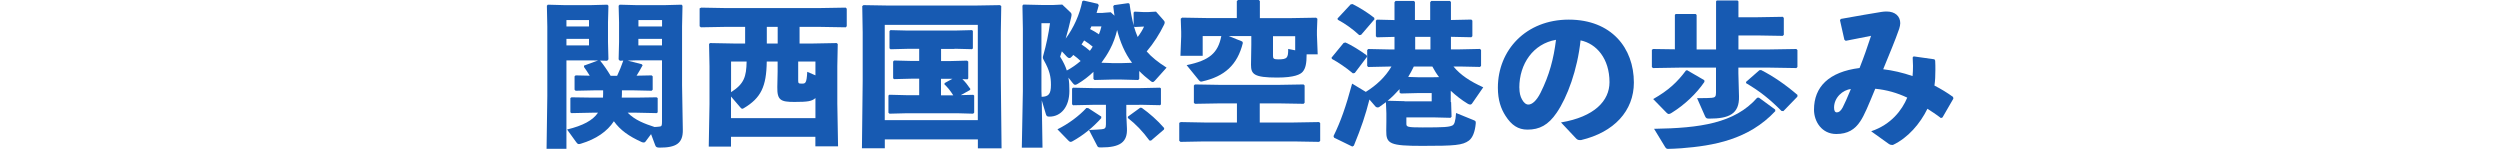
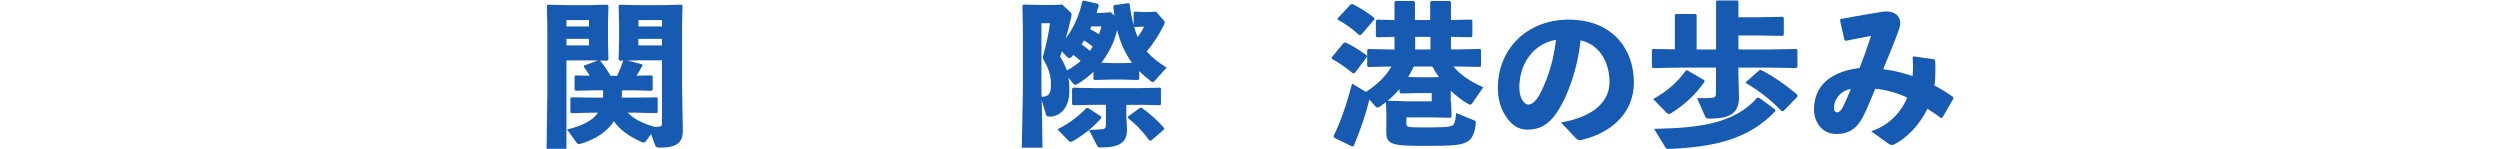
<svg xmlns="http://www.w3.org/2000/svg" id="uuid-d65a78a5-7df0-4bf1-9bbc-4611c588db6d" width="400" height="23.82" viewBox="0 0 400 23.82">
  <defs>
    <style>.uuid-60f07270-acb4-4fcc-80c9-f28a9922a888{fill:#175ab2;}</style>
  </defs>
  <path class="uuid-60f07270-acb4-4fcc-80c9-f28a9922a888" d="M94.81,18.03l-3.38.07-.17-.12v-2.29l.17-.12,3.38.05h1.67c.02-.17.02-.37.02-.57v-.6h-1.14l-3.26.07-.17-.17v-2.14l.17-.15,2.26.05c-.32-.52-.65-1.02-.92-1.39v-.22l2.24-.82-1.17-.02h-3.88v14.15h-3.18l.12-8.45V4.23l-.07-3.31.15-.17,2.66.07h4.23l2.64-.07.17.17-.07,2.64v3.16l.07,2.78-.2.22-1.14-.03c.62.75,1.19,1.59,1.69,2.44h1.04c.37-.8.7-1.59.99-2.44l-.55.03-.2-.22.07-2.78v-3.16l-.07-2.64.17-.17,2.64.07h4.6l2.66-.07.15.17-.07,3.31v9.4l.12,7.11c.05,2.21-1.09,2.88-3.71,2.88-.5,0-.6-.12-.7-.37l-.67-1.79-.85,1.14c-.1.15-.2.2-.35.2-.07,0-.17-.02-.3-.07-2.06-.94-3.41-1.89-4.45-3.33-1.07,1.64-2.86,2.86-5.25,3.58-.15.05-.25.07-.35.07-.17,0-.25-.07-.4-.27l-1.49-2.06c2.56-.62,4.13-1.47,4.95-2.69h-.9ZM90.63,3.21v1.02h3.61v-1.02h-3.61ZM94.24,6.22h-3.61v1.04h3.61v-1.04ZM101.8,15.62l3.26-.05.17.12v2.29l-.17.12-3.26-.07h-1.37c1.14,1.19,2.76,1.79,4.3,2.29.25-.02.5-.02.82-.07.3-.03.37-.15.37-.75v-9.85h-4.1l-1.39.05,2.24.57.15.17c-.3.55-.62,1.12-.97,1.67l2.41-.05.17.15v2.14l-.17.17-3.13-.07h-1.62v.25c0,.32,0,.62-.03.92h2.31ZM102.15,3.21v1.02h3.78v-1.02h-3.78ZM105.92,6.22h-3.78v1.04h3.78v-1.04Z" />
-   <path class="uuid-60f07270-acb4-4fcc-80c9-f28a9922a888" d="M127.93,4.3v2.66h2.24l3.7-.07.17.15-.07,3.56v5.97l.12,6.84h-3.63v-1.52h-13.5v1.57h-3.56l.12-6.84v-6.02l-.07-3.56.15-.15,3.73.07h1.89v-2.66h-3.18l-3.9.07-.2-.17V1.34l.25-.12,3.85.07h15.09l4.18-.07.17.17v2.81l-.17.17-4.18-.07h-3.21ZM130.47,18.9v-3.21c-.57.5-1.17.62-3.36.62s-2.78-.27-2.74-2.39l.05-2.44v-1.64h-1.74c-.05,4.03-.94,5.84-3.66,7.46-.1.07-.2.1-.25.1-.12,0-.22-.1-.32-.22l-1.49-1.74v3.46h13.5ZM116.97,9.85v4.9c2.09-1.34,2.44-2.46,2.49-4.9h-2.49ZM124.43,4.3h-1.74v2.66h1.74v-2.66ZM130.47,12.06v-2.21h-2.76v3.03c0,.42.05.5.55.5.6,0,.8,0,.9-1.89l1.32.57Z" />
-   <path class="uuid-60f07270-acb4-4fcc-80c9-f28a9922a888" d="M156.46,23.72v-1.42h-14.89v1.42h-3.66l.12-10.79v-7.71l-.07-4.25.2-.15,4.18.07h13.48l4.18-.07.2.15-.07,4.25v7.34l.12,11.17h-3.78ZM141.56,3.98v15.24h14.89V3.98h-14.89ZM152.73,7.83h-2.16v1.94h1.44l2.71-.07.2.15v2.69l-.12.15-.82-.03c.45.42.87.97,1.29,1.59l-.1.17-1.44.8,1.99-.05.15.12v2.73l-.17.17-2.51-.07h-8.11l-2.76.07-.17-.15v-2.76l.15-.12,2.78.07h1.99v-2.64h-1.24l-2.76.07-.17-.12v-2.69l.15-.17,2.78.07h1.24v-1.94h-1.82l-2.76.07-.17-.15v-2.76l.15-.15,2.78.07h7.48l2.78-.07.15.12v2.81l-.15.12-2.78-.07ZM152.4,12.61h-1.84v2.64h1.96c-.47-.75-.9-1.27-1.42-1.77l.05-.2,1.24-.67Z" />
  <path class="uuid-60f07270-acb4-4fcc-80c9-f28a9922a888" d="M176.43,2.06l1.29-.1.6.55c-.07-.5-.15-.99-.2-1.52l.15-.17,2.26-.32.2.12c.17,1.32.4,2.44.65,3.43v-2.04l.15-.15,1.42.07h.77l1.24-.07,1.14,1.29c.17.17.25.3.25.45,0,.1-.03.2-.1.35-.7,1.44-1.67,2.98-2.78,4.28.8.92,1.84,1.74,3.18,2.59l-1.89,2.11c-.12.12-.22.2-.32.2s-.2-.05-.32-.15c-.67-.52-1.29-1.04-1.84-1.62v1.27l-.17.17-2.64-.07h-1.59l-2.76.07-.17-.17v-1.14c-.77.75-1.62,1.39-2.49,1.91-.2.12-.32.17-.42.17-.17,0-.27-.1-.42-.3l-.67-.85c.12.65.15,1.34.15,2.14,0,2.56-1.37,4.1-3.18,4.1-.37,0-.47-.07-.57-.37l-.67-2.24.12,7.58h-3.31l.17-9.05V4.63l-.07-3.73.15-.17,3.06.07h1.69l1.47-.07,1.34,1.27c.1.1.15.2.15.35,0,.12-.03.27-.07.45-.25,1.14-.55,2.26-.87,3.38,1.29-1.77,2.21-3.78,2.66-5.99l.22-.1,2.26.52.15.22c-.1.42-.22.82-.35,1.24h.99ZM166.63,3.7v10.89l.03.9c1.12-.03,1.49-.45,1.49-1.91,0-1.29-.2-2.29-1.14-3.95-.1-.17-.15-.3-.15-.42,0-.07,0-.17.05-.3.5-1.77.87-3.53,1.09-5.2h-1.37ZM174.14,17.31l2.06,1.34v.25c-1.27,1.42-2.81,2.71-4.6,3.7-.12.07-.22.1-.3.1-.12,0-.22-.07-.37-.22l-1.74-1.79c1.81-.9,3.48-2.16,4.63-3.41l.32.02ZM169.89,8.23c-.1.27-.17.55-.27.84.5.8.85,1.52,1.07,2.21.8-.42,1.52-.94,2.21-1.52-.37-.35-.75-.67-1.17-.97-.07.07-.15.17-.22.25-.15.17-.27.25-.42.25-.1,0-.22-.05-.37-.2l-.82-.87ZM182.32,16.78h-2.11v1.59l.1,2.16c.1,2.21-1.09,3.06-4.13,3.06-.5,0-.52-.05-.65-.3l-1.29-2.49c1.02-.05,1.62-.07,2.04-.12.52-.05.67-.2.67-.8v-3.11h-1.99l-3.26.07-.17-.15v-2.51l.15-.15,3.28.07h7.36l3.28-.07.15.12v2.56l-.15.12-3.28-.07ZM173.04,7.11c.47.3.92.65,1.34,1.02.17-.22.32-.45.45-.67-.42-.35-.9-.7-1.37-.99-.15.22-.27.45-.42.65ZM174.61,4.23c-.05.15-.12.3-.2.42.5.27.97.52,1.42.84.17-.42.3-.84.4-1.27h-1.62ZM177.87,10.1h1.59l1.67-.05c-1.17-1.54-1.91-3.36-2.39-5.25-.25,1.07-.62,2.11-1.14,3.08-.4.77-.87,1.47-1.37,2.16l1.64.05ZM186.25,20.71l-2.09,1.79-.25-.02c-1.14-1.54-2.16-2.59-3.46-3.61l.03-.22,1.96-1.42.25.03c1.22.87,2.46,1.94,3.58,3.23l-.03.22ZM181.55,4.33l-.12-.1c.15.57.37,1.14.6,1.69.42-.55.8-1.17,1.02-1.67l-1.49.07Z" />
-   <path class="uuid-60f07270-acb4-4fcc-80c9-f28a9922a888" d="M197.91,16.54h-2.59l-4.13.07-.17-.17v-2.76l.17-.17,4.13.07h9.15l4.1-.07.17.17v2.76l-.17.17-4.1-.07h-2.91v3.06h5.45l4.05-.07.17.17v2.83l-.17.17-4.05-.07h-14.35l-3.78.07-.2-.17v-2.88l.25-.12,3.73.07h5.25v-3.06ZM197.91.17l.17-.17h3.33l.17.17v2.73h4.9l4.1-.07.2.17-.07,1.89v.72l.12,3.08h-1.77c0,1.47-.17,2.24-.62,2.78-.35.42-1.29.94-4.1.94-3.73,0-4.18-.55-4.18-2.06l.05-3.16v-1.42h-3.61l2.16.87.1.22c-.87,3.53-2.93,5.37-6.51,6.17-.05,0-.1.03-.15.03-.17,0-.27-.1-.4-.25l-1.94-2.39c3.66-.75,5.02-1.94,5.55-4.65h-2.98v3.16h-3.56l.12-3.08v-.75l-.07-2.11.22-.17,4.08.07h4.67V.17ZM207.24,5.79h-3.56v3.11c0,.45.07.6.84.6,1.47,0,1.59-.27,1.59-1.67l1.12.22v-2.26Z" />
  <path class="uuid-60f07270-acb4-4fcc-80c9-f28a9922a888" d="M218.73,9.08l-1.96,2.59-.3.07c-1.12-.94-2.39-1.79-3.36-2.31l-.07-.2,1.94-2.36.3-.07c.92.4,2.29,1.24,3.38,2.04l.07.25ZM232.18,16.34l.07,2.34-.17.17-2.78-.07h-4.28v.99c0,.52.05.62,2.61.62,3.51,0,4.18-.07,4.72-.3.35-.15.52-.62.62-2.01l2.88,1.17c.22.1.27.17.27.35v.15c-.12,1.34-.5,2.29-1.09,2.74-1.02.75-2.24.85-7.44.85s-5.82-.32-5.79-2.44l.02-1.47v-1.29l-.07-1.79c-.35.27-.7.52-1.07.77-.07.05-.17.07-.25.07-.15,0-.3-.07-.4-.2l-.92-1.07c-.65,2.54-1.27,4.4-2.49,7.38l-.25.15-2.91-1.42-.1-.25c1.17-2.39,1.96-4.65,2.98-8.4l2.19,1.32c1.67-1.04,3.11-2.36,4.1-4.05h-.45l-3.26.07-.17-.17v-2.54l.17-.17,3.26.07h.94v-2.01l-2.81.07-.17-.17v-2.49l.17-.17,2.81.07V.35l.17-.2h2.93l.17.17v2.88h2.44V.35l.17-.2h2.98l.17.17v2.88l3.26-.07.17.17v2.49l-.17.17-3.26-.07v2.01h1.39l3.26-.07.17.17v2.54l-.17.17-3.26-.07h-.99c1.14,1.37,2.64,2.36,4.77,3.33l-1.77,2.56c-.07.12-.2.2-.32.2s-.25-.05-.42-.15c-.94-.57-1.84-1.27-2.69-2.06v1.81ZM219.92,3.08l-2.14,2.49-.3.05c-1.09-1.02-2.31-1.86-3.43-2.46l-.05-.2,2.11-2.26.3-.05c1.14.57,2.34,1.32,3.46,2.19l.05.25ZM224.74,16.21h4.33v-1.32h-2.16l-2.78.07-.2-.15v-.55c-.6.67-1.22,1.29-1.91,1.86l2.74.07ZM226.21,10.64c-.27.57-.57,1.12-.9,1.67l1.59.05h2.36l.99-.02c-.4-.52-.77-1.12-1.07-1.69h-2.98ZM228.87,7.91v-2.01h-2.44v2.01h2.44Z" />
  <path class="uuid-60f07270-acb4-4fcc-80c9-f28a9922a888" d="M249.76,19.59c5.35-.9,7.76-3.46,7.76-6.44,0-3.78-2.09-6.17-4.63-6.69-.5,4.7-2.11,9.08-3.83,11.59-1.34,1.96-2.74,2.69-4.67,2.69-1.49,0-2.56-.72-3.51-2.21-.72-1.12-1.22-2.49-1.22-4.5,0-6.02,4.5-10.89,11.34-10.89s10.42,4.55,10.42,10.07c0,4.53-3.18,7.96-8.45,9.2h-.22c-.2,0-.37-.05-.57-.25l-2.41-2.56ZM243.1,14.02c0,.82.15,1.42.42,1.89.27.5.62.82,1.02.82.57,0,1.29-.57,1.96-1.91,1.39-2.78,2.09-5.42,2.46-8.45-3.63.62-5.87,3.83-5.87,7.66Z" />
  <path class="uuid-60f07270-acb4-4fcc-80c9-f28a9922a888" d="M283.16,10.82h-5.02v.9l.1,3.7c.07,2.81-1.59,3.56-4.77,3.56-.42,0-.52-.07-.67-.4l-1.27-2.88c1.17,0,1.94,0,2.36-.05.52-.05.67-.2.67-.8v-4.03h-5.84l-4.25.07-.17-.17v-2.76l.22-.12,3.46.05V2.39l.12-.15h3.21l.15.15v5.52h3.11V.22l.12-.15h3.31l.15.15v2.54h2.96l4.13-.07.17.17v2.71l-.17.17-4.13-.07h-2.96v2.24h5.02l4.25-.07.17.17v2.71l-.17.17-4.25-.07ZM269.98,11.26l2.71,1.57.02.27c-1.29,1.89-3.18,3.68-5.27,4.97-.17.1-.3.17-.42.17s-.25-.07-.37-.2l-2.14-2.19c2.49-1.42,3.85-2.71,5.25-4.58l.22-.03ZM264.66,20.61c7.31-.12,12.88-.87,16.49-4.97l.27-.02,2.61,1.91.02.25c-4.3,4.6-9.95,5.54-15.02,5.94-.6.05-1.79.1-2.14.1-.22,0-.32-.07-.47-.3l-1.77-2.91ZM287.58,15.47l-2.24,2.31-.3-.03c-1.89-1.89-3.43-3.13-5.67-4.45v-.2l2.14-1.87.27-.02c1.91.97,3.85,2.29,5.82,3.98l-.02.27Z" />
  <path class="uuid-60f07270-acb4-4fcc-80c9-f28a9922a888" d="M299.42,20.99c3.16-1.07,4.9-3.36,5.74-5.37-1.64-.77-3.28-1.24-5.12-1.42-1.12,2.71-1.74,4.23-2.39,5.2-.87,1.32-2.01,2.04-3.85,2.04-2.29,0-3.56-1.96-3.56-3.9,0-3.63,2.36-6.04,7.29-6.66.77-1.96,1.17-3.13,1.84-5.15-1.12.22-2.49.5-4.05.8l-.22-.17-.7-3.11.12-.22c2.74-.5,4.97-.87,6.49-1.12.3-.05.57-.07.84-.07,1.39,0,2.19.77,2.19,1.87,0,.27-.07.57-.17.9-.67,1.94-1.52,3.9-2.56,6.47,1.49.17,3.13.55,4.7,1.09.05-.5.07-1.04.07-1.64,0-.42-.03-.87-.05-1.34l.15-.17,3.33.47.12.22c.03.52.03.99.03,1.47,0,.9-.03,1.72-.15,2.51,1.02.52,2.04,1.14,2.98,1.82l.05.27-1.74,3.01-.25.1c-.77-.6-1.52-1.07-2.16-1.49-1.17,2.39-3.11,4.65-5.52,5.79-.35,0-.45-.03-.67-.17l-2.78-1.99ZM293.45,17.21c0,.52.15.77.45.77.32,0,.62-.22.92-.77.37-.75.7-1.44,1.32-2.96-1.27.12-2.69,1.34-2.69,2.96Z" />
</svg>